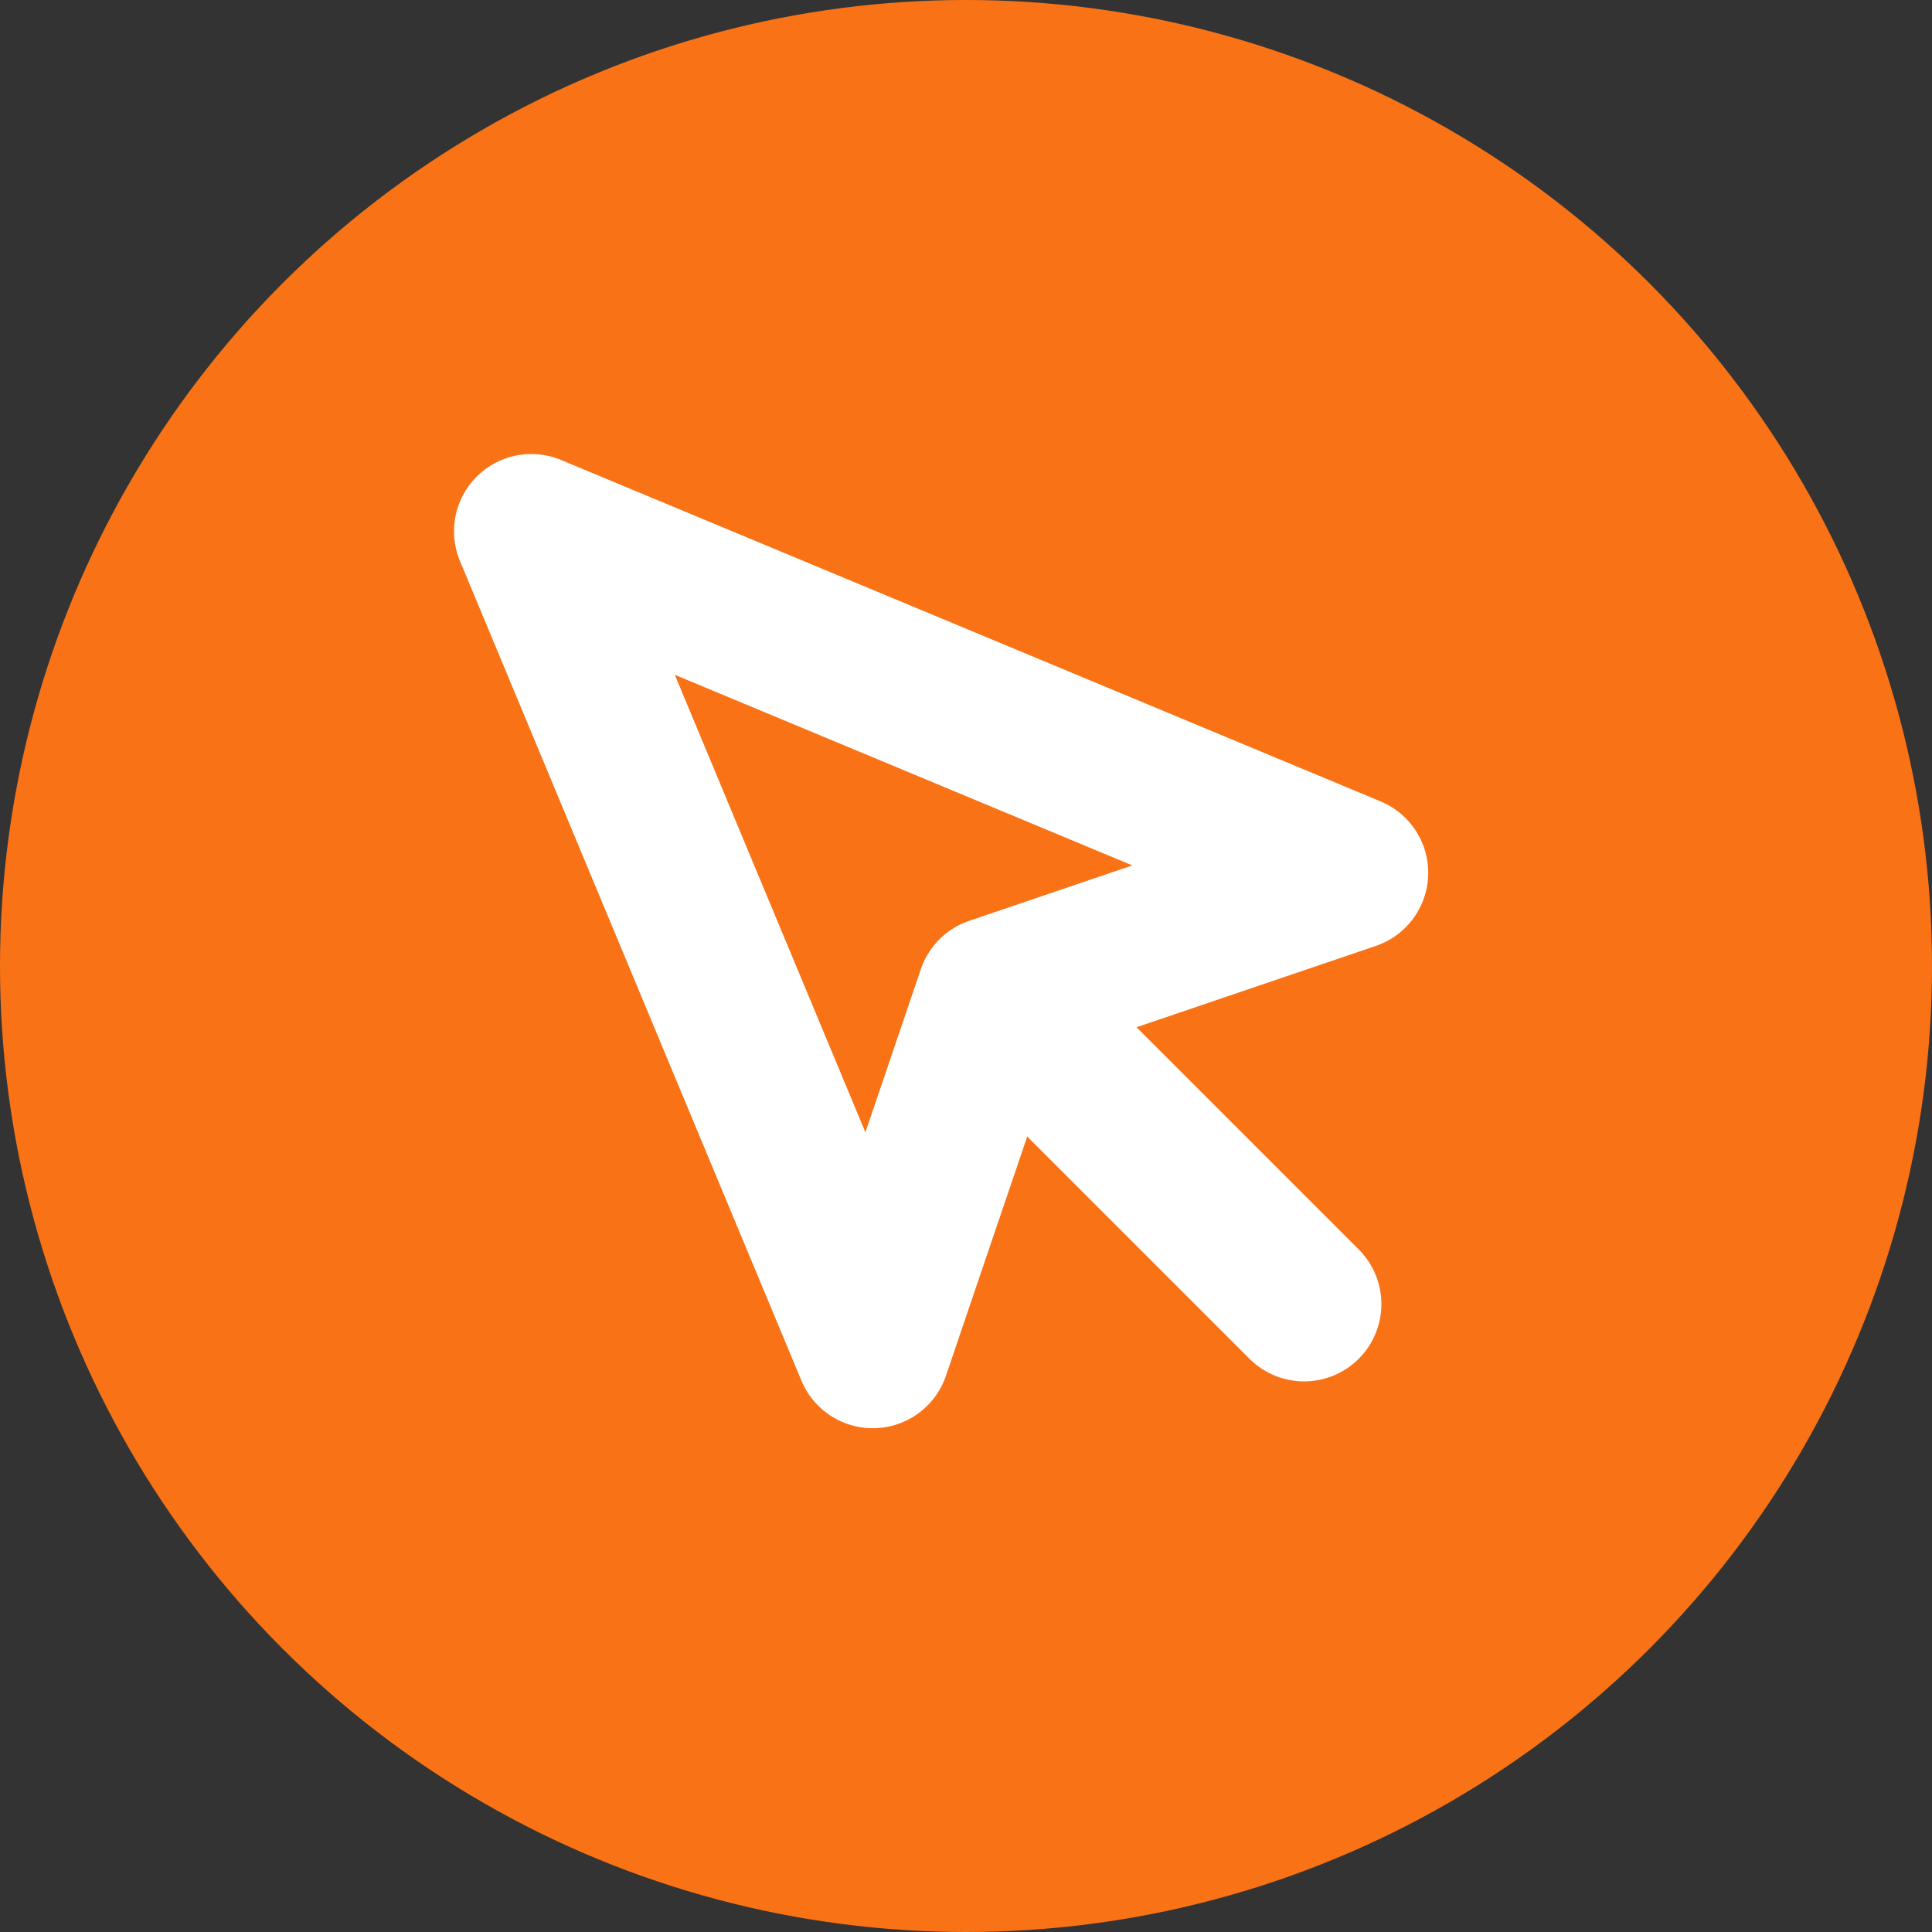
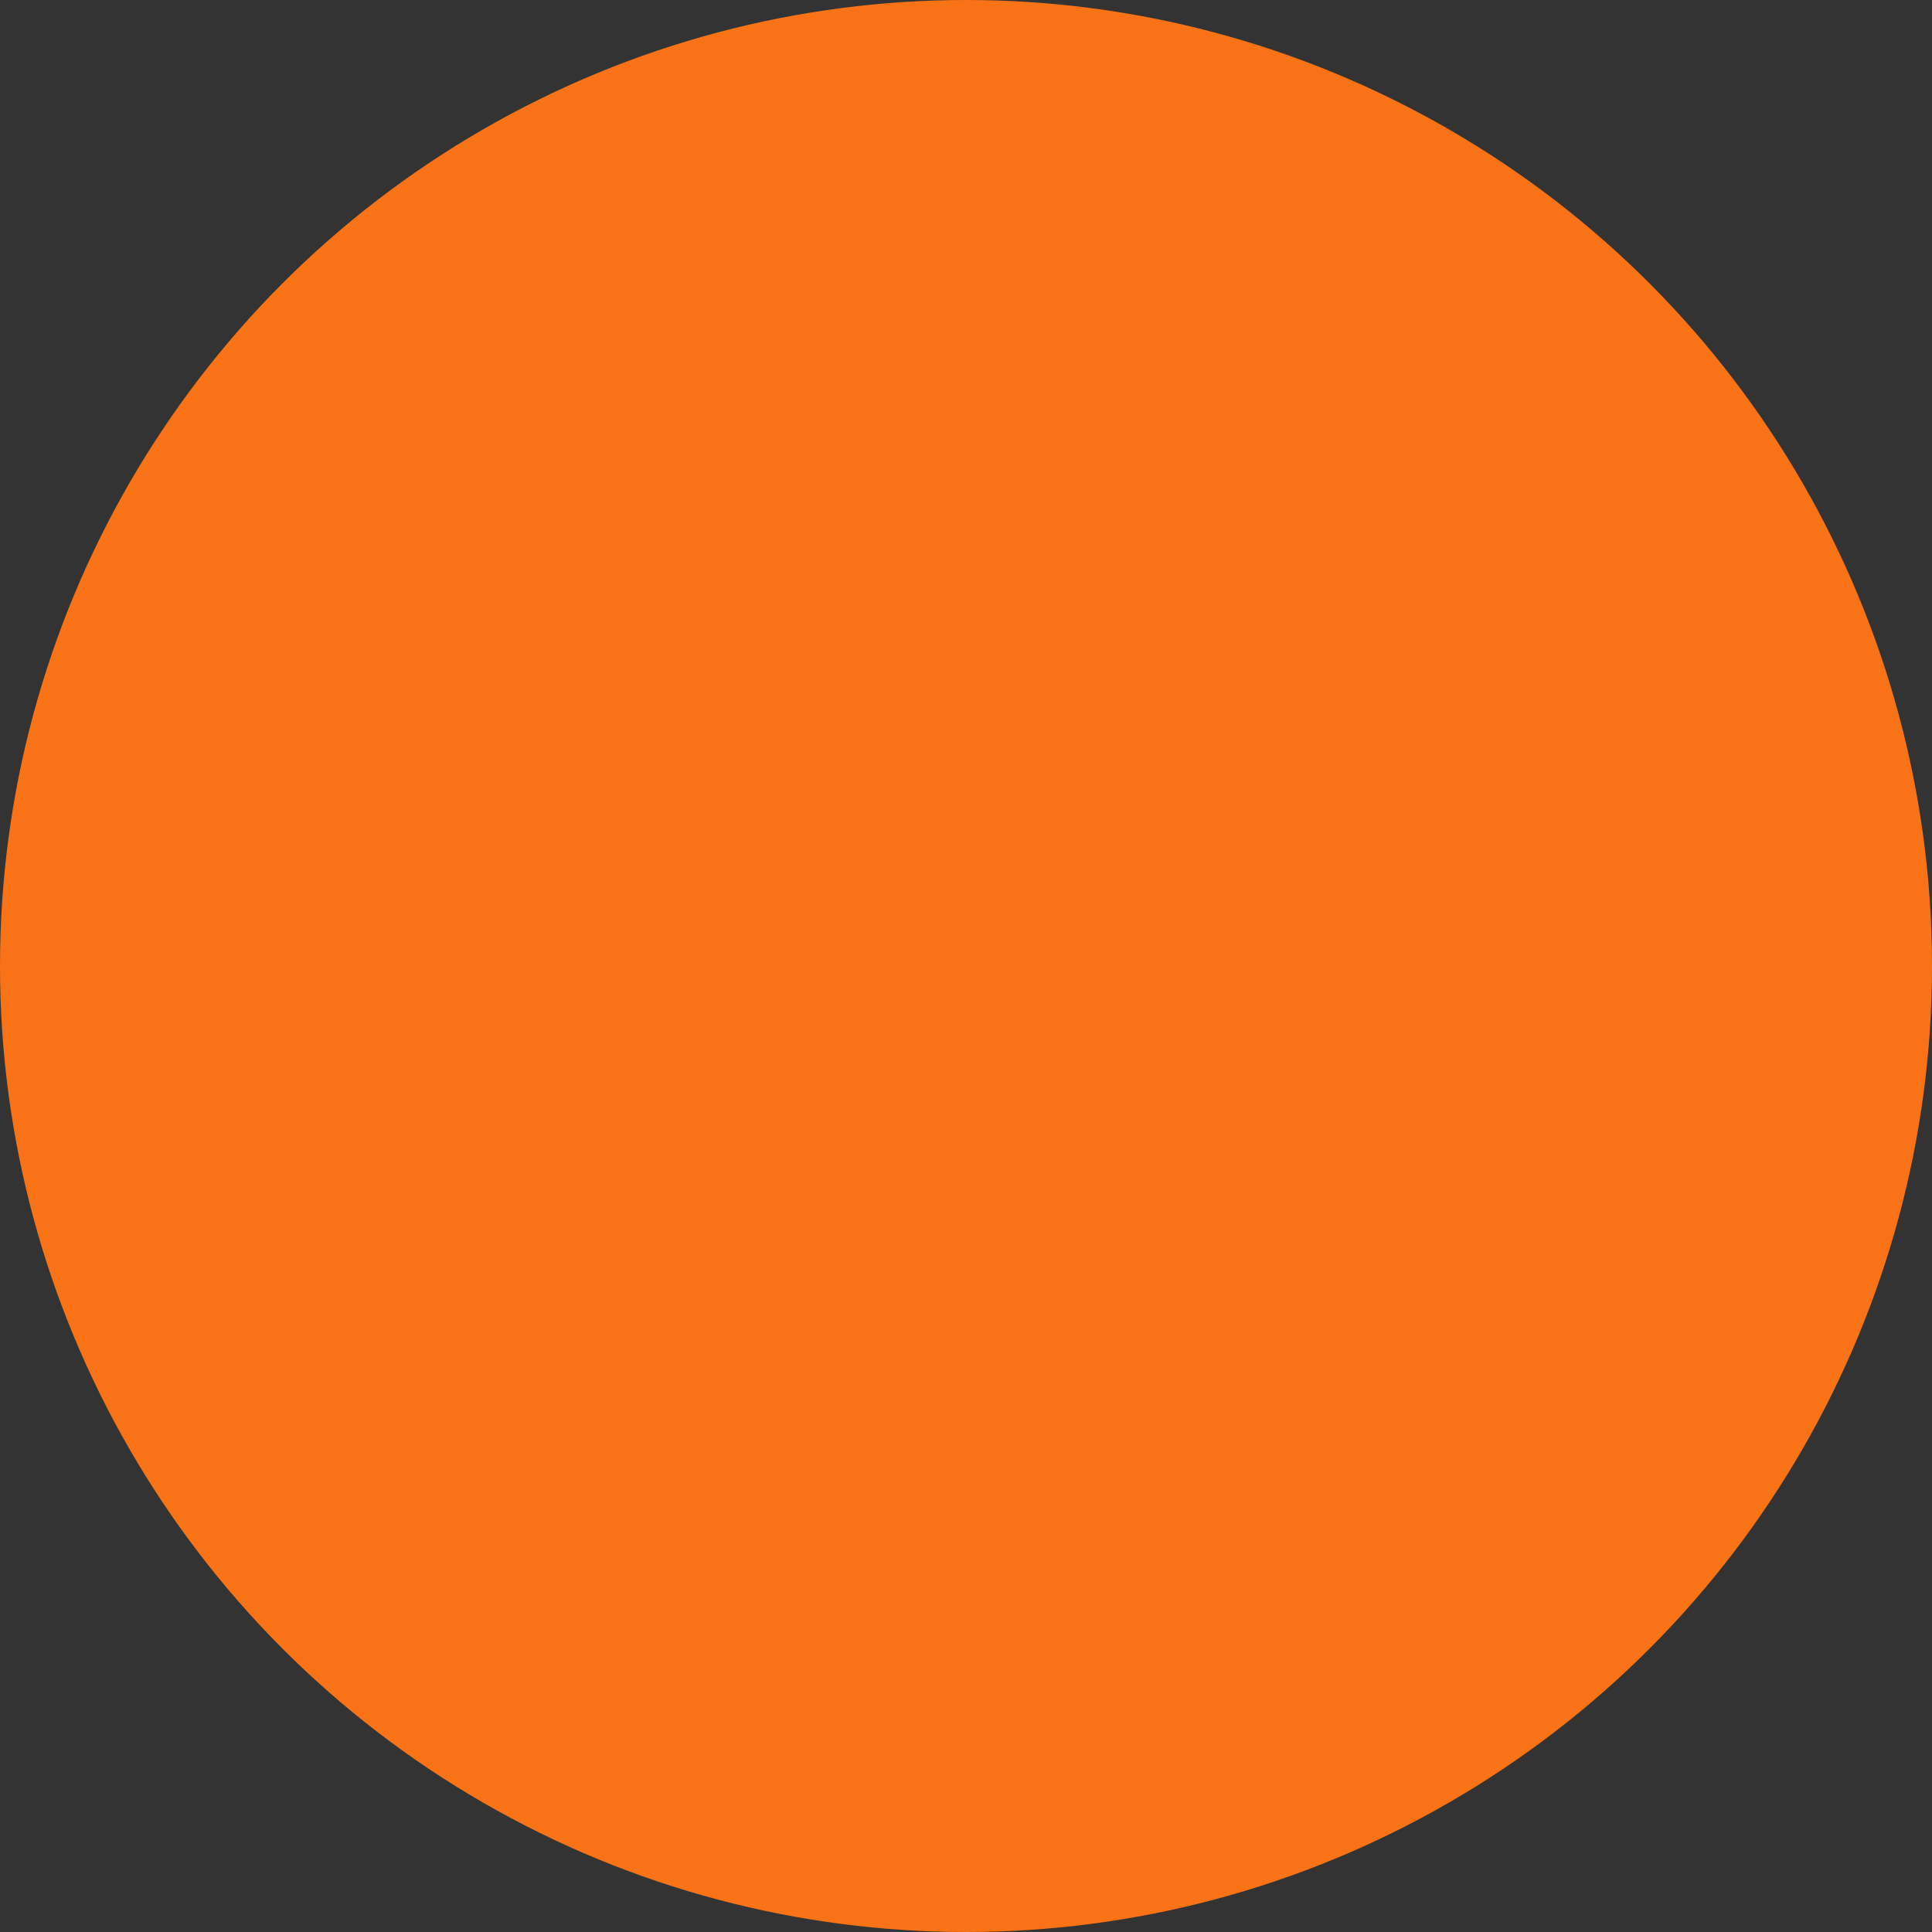
<svg xmlns="http://www.w3.org/2000/svg" width="50" height="50" viewBox="0 0 50 50" fill="none">
  <rect x="0" y="0" width="50" height="50" fill="#333333" stroke="none" />
  <circle cx="25" cy="25" r="25" fill="#F97316" />
-   <path d="M13.75 13.75L22.587 34.962L25.725 25.725L34.962 22.587L13.75 13.75Z" stroke="white" stroke-width="4" stroke-linecap="round" stroke-linejoin="round" />
-   <path d="M26.25 26.25L33.75 33.75" stroke="white" stroke-width="4" stroke-linecap="round" stroke-linejoin="round" />
</svg>